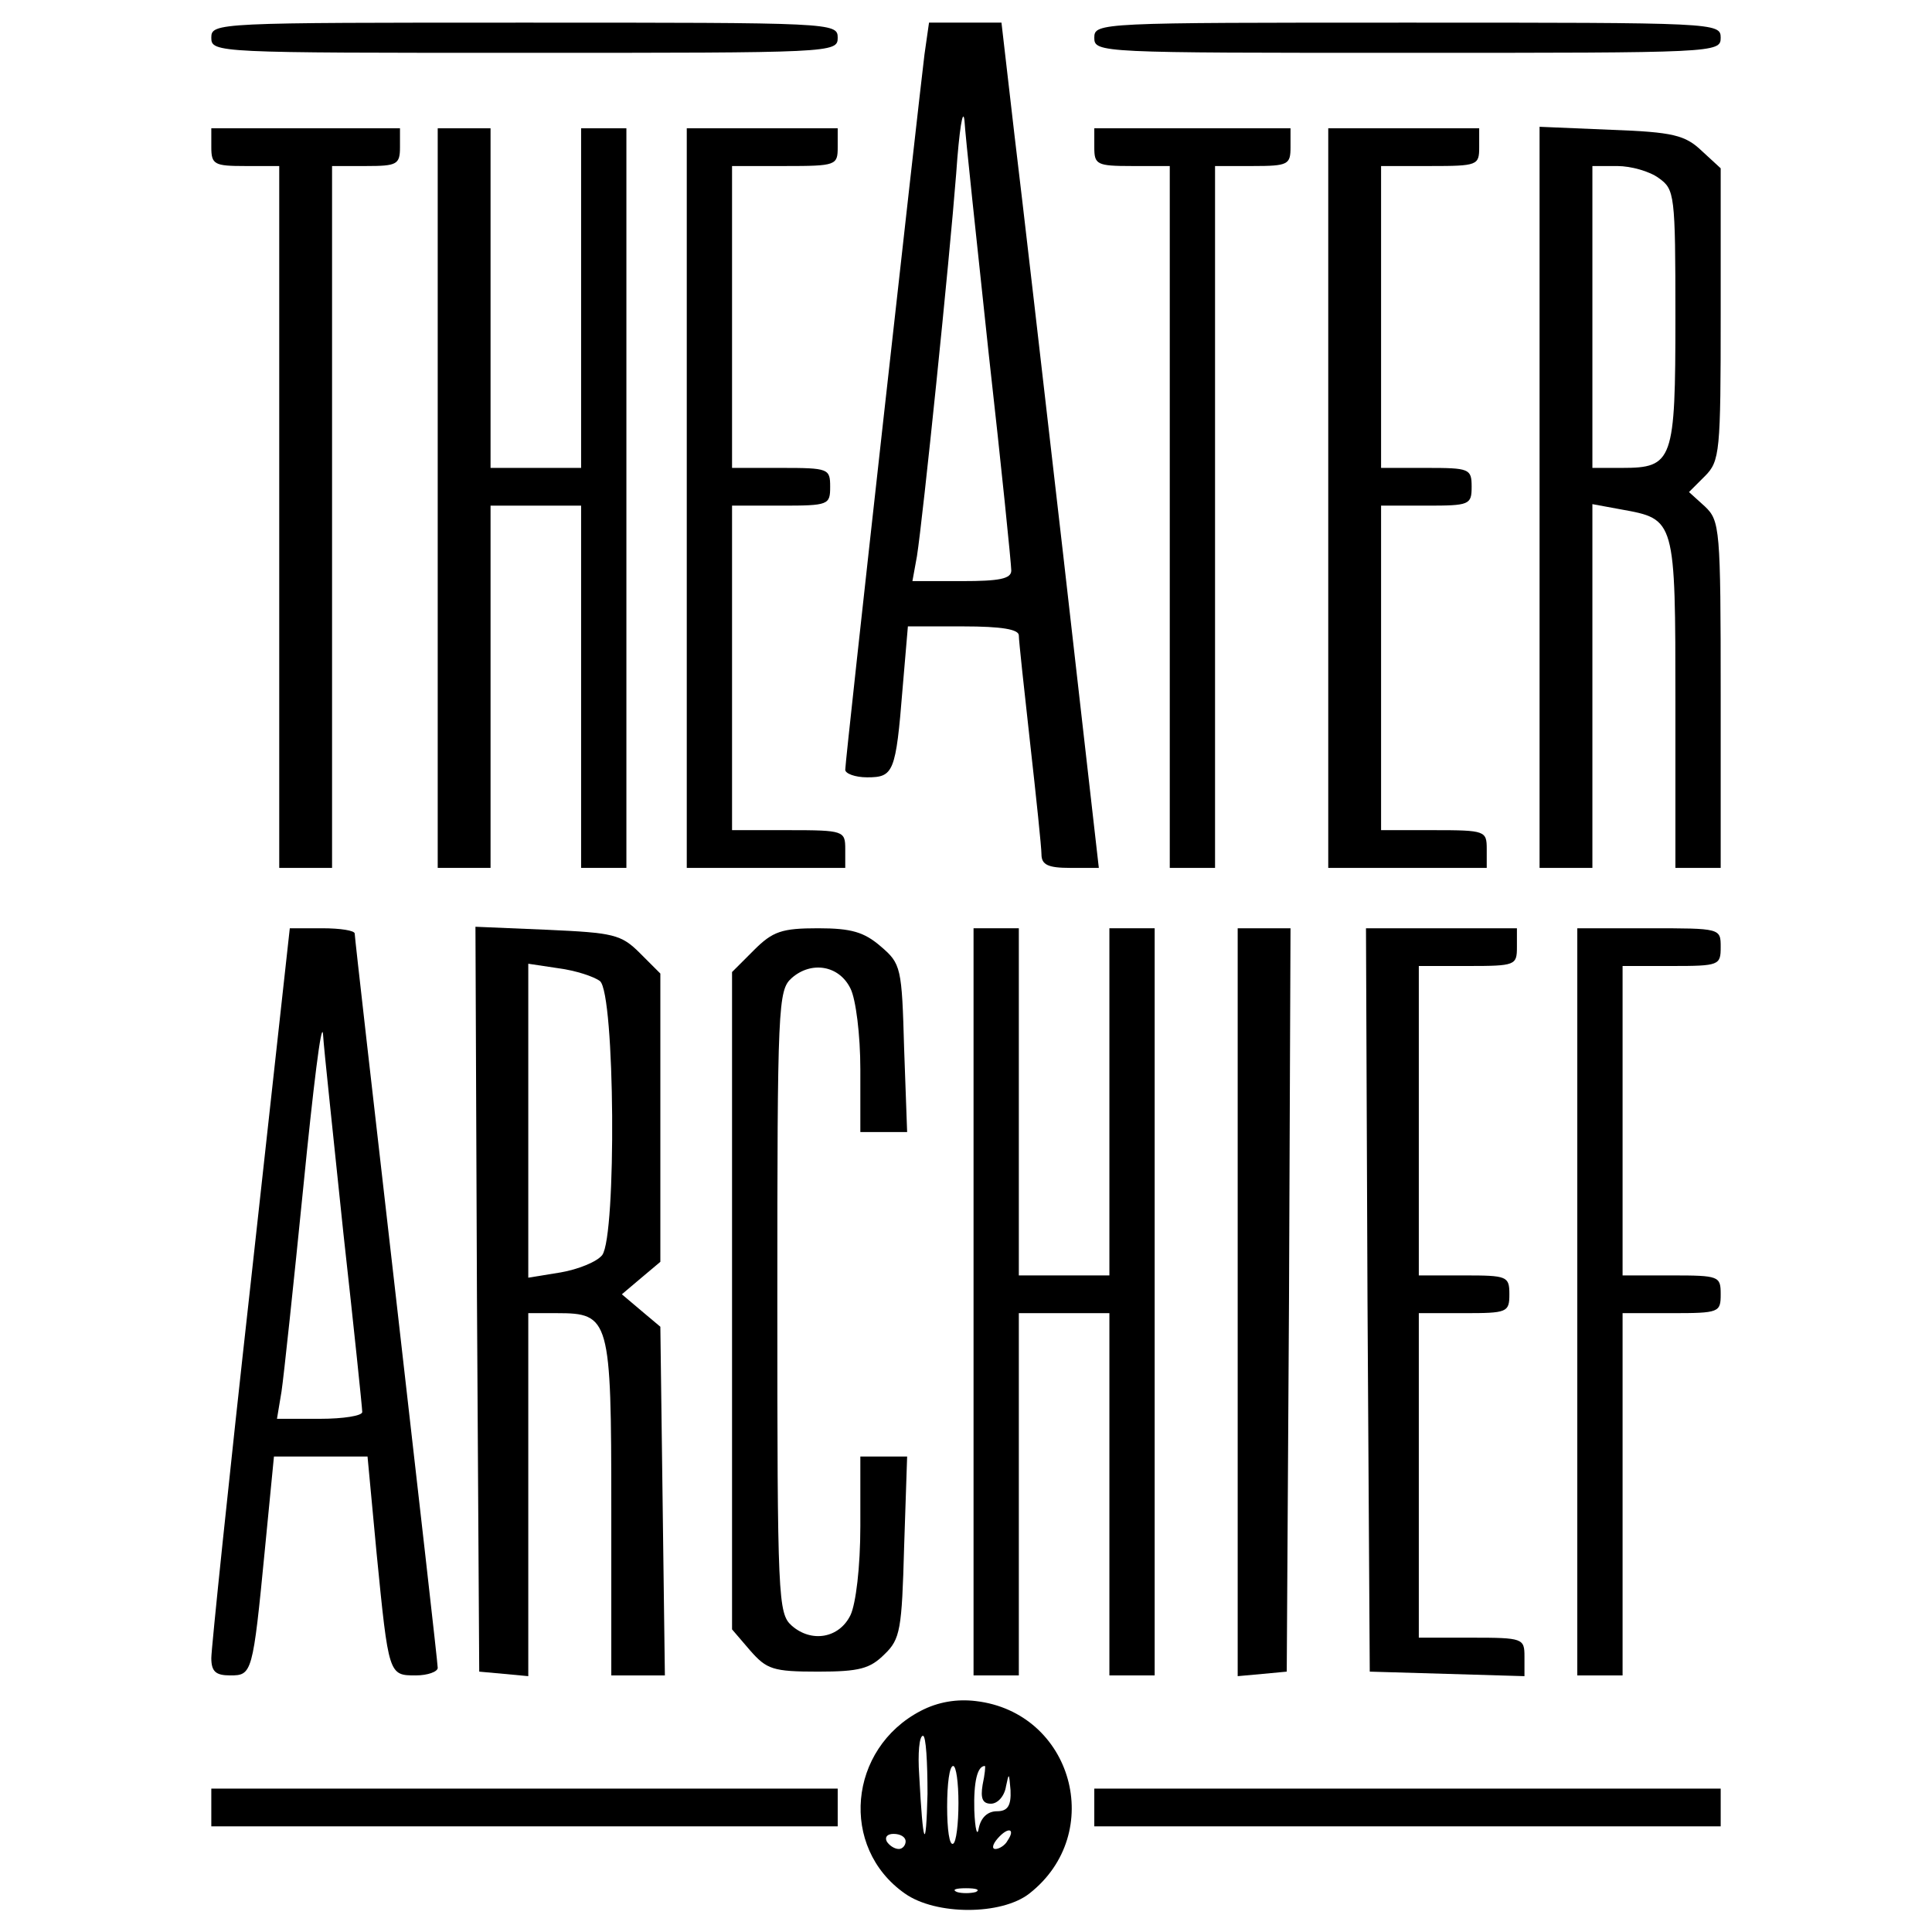
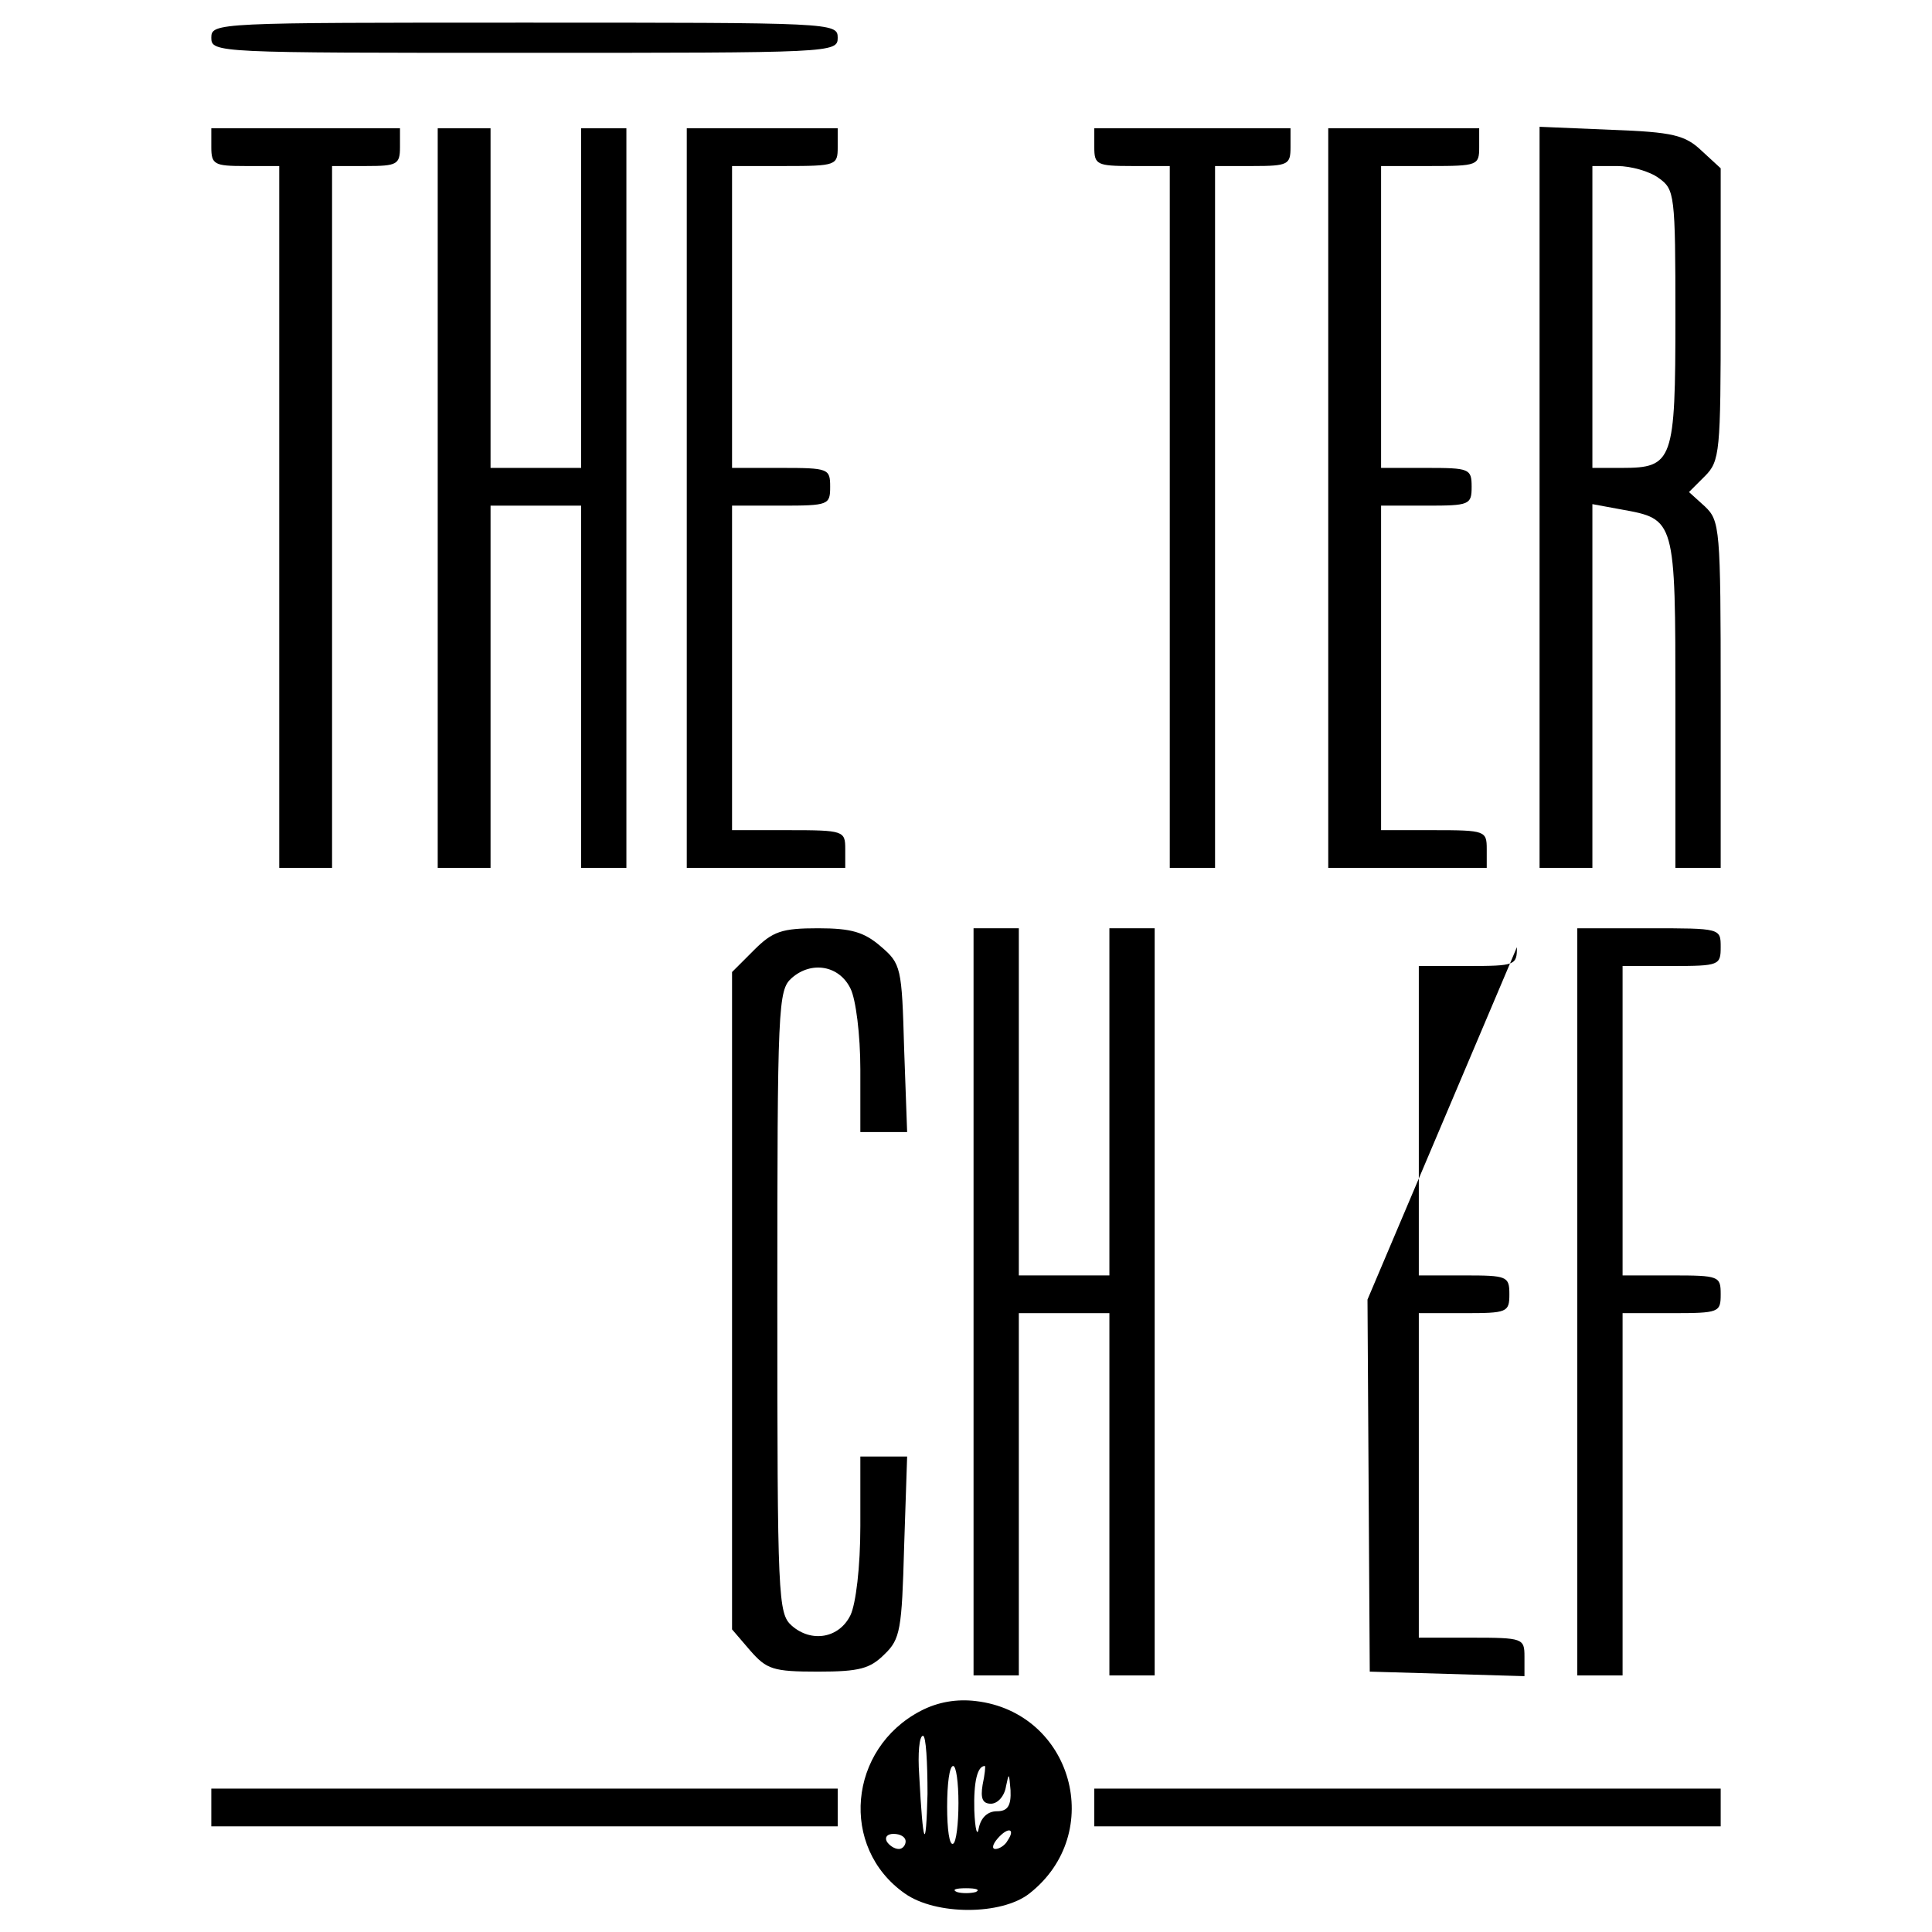
<svg xmlns="http://www.w3.org/2000/svg" version="1.0" width="256pt" height="256pt" viewBox="0 0 256 256" preserveAspectRatio="xMidYMid meet">
  <g transform="translate(0,256) scale(0.1,-0.1)" fill="#000000" stroke="none">
    <path d="M280 2510 c0 -20 7 -20 415 -20 408 0 415 0 415 20 0 20 -7 20 -415 20 -408 0 -415 0 -415 -20z" />
-     <path d="M1225 2488 c-7 -56 -105 -934 -105 -948 0 -5 13 -10 29 -10 35 0 38 6 47 118 l7 82 73 0 c52 0 74 -4 74 -12 0 -7 7 -71 15 -143 8 -71 15 -138 15 -147 0 -14 9 -18 38 -18 l38 0 -47 413 c-26 226 -55 478 -65 560 l-17 147 -48 0 -48 0 -6 -42z m85 -396 c17 -151 30 -280 30 -288 0 -11 -16 -14 -65 -14 l-66 0 6 33 c8 51 43 391 52 507 4 58 9 89 11 70 1 -19 16 -158 32 -308z" />
-     <path d="M1450 2510 c0 -20 7 -20 415 -20 408 0 415 0 415 20 0 20 -7 20 -415 20 -408 0 -415 0 -415 -20z" />
    <path d="M280 2365 c0 -23 4 -25 45 -25 l45 0 0 -465 0 -465 35 0 35 0 0 465 0 465 45 0 c41 0 45 2 45 25 l0 25 -125 0 -125 0 0 -25z" />
    <path d="M580 1900 l0 -490 35 0 35 0 0 240 0 240 60 0 60 0 0 -240 0 -240 30 0 30 0 0 490 0 490 -30 0 -30 0 0 -225 0 -225 -60 0 -60 0 0 225 0 225 -35 0 -35 0 0 -490z" />
    <path d="M910 1900 l0 -490 105 0 105 0 0 25 c0 24 -2 25 -75 25 l-75 0 0 215 0 215 65 0 c63 0 65 1 65 25 0 24 -2 25 -65 25 l-65 0 0 200 0 200 70 0 c68 0 70 1 70 25 l0 25 -100 0 -100 0 0 -490z" />
    <path d="M1450 2365 c0 -23 3 -25 50 -25 l50 0 0 -465 0 -465 30 0 30 0 0 465 0 465 50 0 c47 0 50 2 50 25 l0 25 -130 0 -130 0 0 -25z" />
    <path d="M1760 1900 l0 -490 105 0 105 0 0 25 c0 24 -2 25 -70 25 l-70 0 0 215 0 215 60 0 c57 0 60 1 60 25 0 24 -3 25 -60 25 l-60 0 0 200 0 200 65 0 c63 0 65 1 65 25 l0 25 -100 0 -100 0 0 -490z" />
    <path d="M2040 1901 l0 -491 35 0 35 0 0 241 0 241 38 -7 c72 -13 72 -12 72 -257 l0 -218 30 0 30 0 0 230 c0 220 -1 230 -21 249 l-21 19 21 21 c20 20 21 32 21 214 l0 194 -25 23 c-22 21 -38 25 -120 28 l-95 4 0 -491z m158 423 c21 -15 22 -21 22 -184 0 -191 -3 -200 -71 -200 l-39 0 0 200 0 200 33 0 c18 0 43 -7 55 -16z" />
-     <path d="M332 858 c-29 -260 -52 -483 -52 -495 0 -18 6 -23 25 -23 29 0 30 2 46 167 l12 123 62 0 62 0 12 -128 c16 -162 16 -162 52 -162 16 0 29 5 29 10 0 6 -25 225 -55 488 -30 262 -55 480 -55 485 0 4 -19 7 -43 7 l-43 0 -52 -472z m123 68 c14 -126 25 -232 25 -237 0 -5 -25 -9 -56 -9 l-57 0 6 36 c3 20 16 142 29 272 13 131 24 221 26 202 1 -19 14 -138 27 -264z" />
-     <path d="M632 839 l3 -494 33 -3 32 -3 0 240 0 241 38 0 c70 0 72 -7 72 -258 l0 -222 36 0 35 0 -3 231 -3 231 -25 21 -26 22 26 22 25 21 0 191 0 191 -27 27 c-25 25 -35 27 -123 31 l-95 4 2 -493z m163 421 c20 -17 22 -337 3 -363 -7 -9 -32 -19 -55 -23 l-43 -7 0 208 0 208 40 -6 c23 -3 47 -11 55 -17z" />
    <path d="M999 1301 l-29 -29 0 -436 0 -435 24 -28 c22 -25 30 -28 90 -28 55 0 69 4 88 23 21 20 23 33 26 142 l4 120 -31 0 -31 0 0 -92 c0 -55 -6 -103 -13 -118 -15 -31 -52 -37 -78 -14 -18 16 -19 36 -19 429 0 393 1 413 19 429 26 23 63 17 78 -14 7 -14 13 -61 13 -107 l0 -83 31 0 31 0 -4 111 c-3 107 -4 112 -31 135 -22 19 -39 24 -83 24 -48 0 -60 -4 -85 -29z" />
    <path d="M1290 835 l0 -495 30 0 30 0 0 240 0 240 60 0 60 0 0 -240 0 -240 30 0 30 0 0 495 0 495 -30 0 -30 0 0 -230 0 -230 -60 0 -60 0 0 230 0 230 -30 0 -30 0 0 -495z" />
-     <path d="M1640 834 l0 -495 33 3 32 3 3 493 2 492 -35 0 -35 0 0 -496z" />
-     <path d="M1812 838 l3 -493 103 -3 102 -3 0 26 c0 24 -2 25 -70 25 l-70 0 0 215 0 215 60 0 c57 0 60 1 60 25 0 24 -3 25 -60 25 l-60 0 0 205 0 205 65 0 c63 0 65 1 65 25 l0 25 -100 0 -100 0 2 -492z" />
+     <path d="M1812 838 l3 -493 103 -3 102 -3 0 26 c0 24 -2 25 -70 25 l-70 0 0 215 0 215 60 0 c57 0 60 1 60 25 0 24 -3 25 -60 25 l-60 0 0 205 0 205 65 0 c63 0 65 1 65 25 z" />
    <path d="M2090 835 l0 -495 30 0 30 0 0 240 0 240 65 0 c63 0 65 1 65 25 0 24 -2 25 -65 25 l-65 0 0 205 0 205 65 0 c63 0 65 1 65 25 0 25 0 25 -95 25 l-95 0 0 -495z" />
    <path d="M1220 293 c-96 -50 -108 -181 -21 -242 41 -29 128 -29 165 0 102 80 57 240 -71 255 -25 3 -50 -1 -73 -13z m9 -110 c-2 -79 -6 -70 -11 25 -2 28 0 52 5 52 4 0 6 -35 6 -77z m41 -12 c0 -28 -3 -52 -7 -54 -5 -3 -8 19 -8 49 0 30 3 54 8 54 4 0 7 -22 7 -49z m32 24 c-3 -18 0 -25 11 -25 9 0 18 10 20 23 4 19 4 18 6 -5 1 -21 -4 -28 -18 -28 -12 0 -21 -8 -24 -22 -2 -13 -5 -2 -6 23 -1 38 4 59 14 59 1 0 0 -11 -3 -25z m33 -74 c-3 -6 -11 -11 -16 -11 -5 0 -4 6 3 14 14 16 24 13 13 -3z m-135 -1 c0 -5 -4 -10 -9 -10 -6 0 -13 5 -16 10 -3 6 1 10 9 10 9 0 16 -4 16 -10z m93 -67 c-7 -2 -19 -2 -25 0 -7 3 -2 5 12 5 14 0 19 -2 13 -5z" />
    <path d="M280 165 l0 -25 415 0 415 0 0 25 0 25 -415 0 -415 0 0 -25z" />
    <path d="M1450 165 l0 -25 415 0 415 0 0 25 0 25 -415 0 -415 0 0 -25z" />
  </g>
</svg>